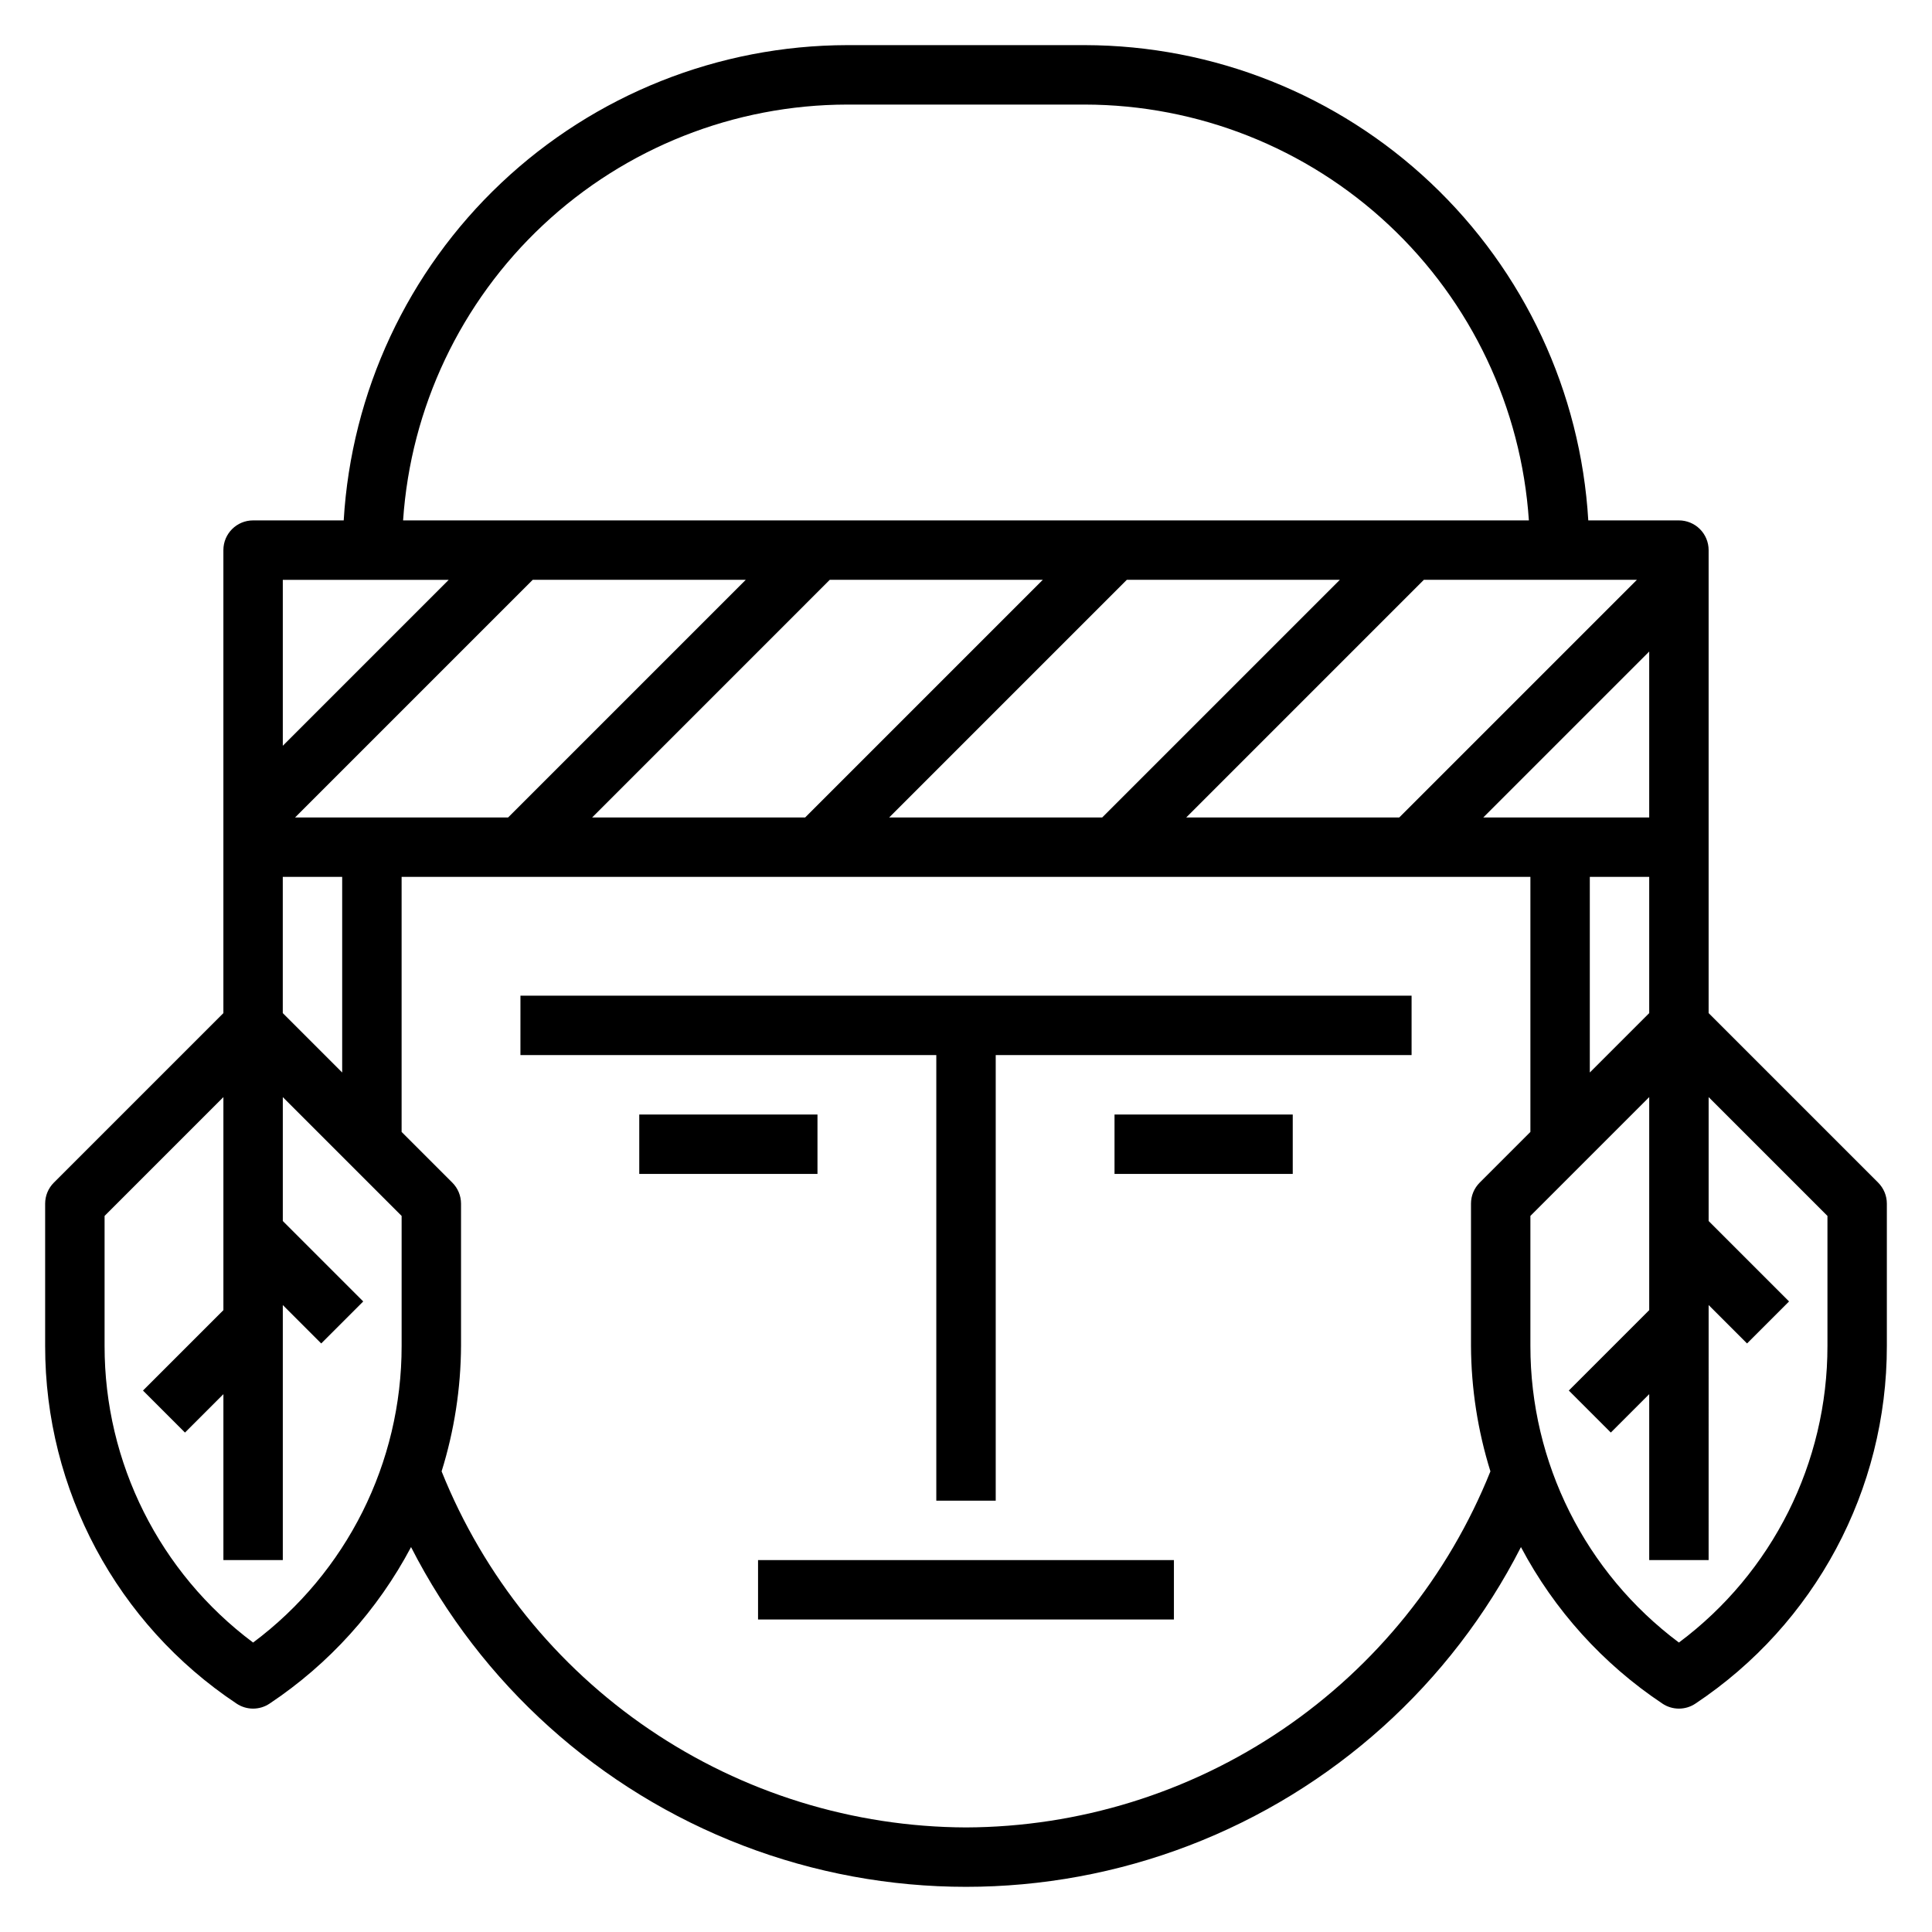
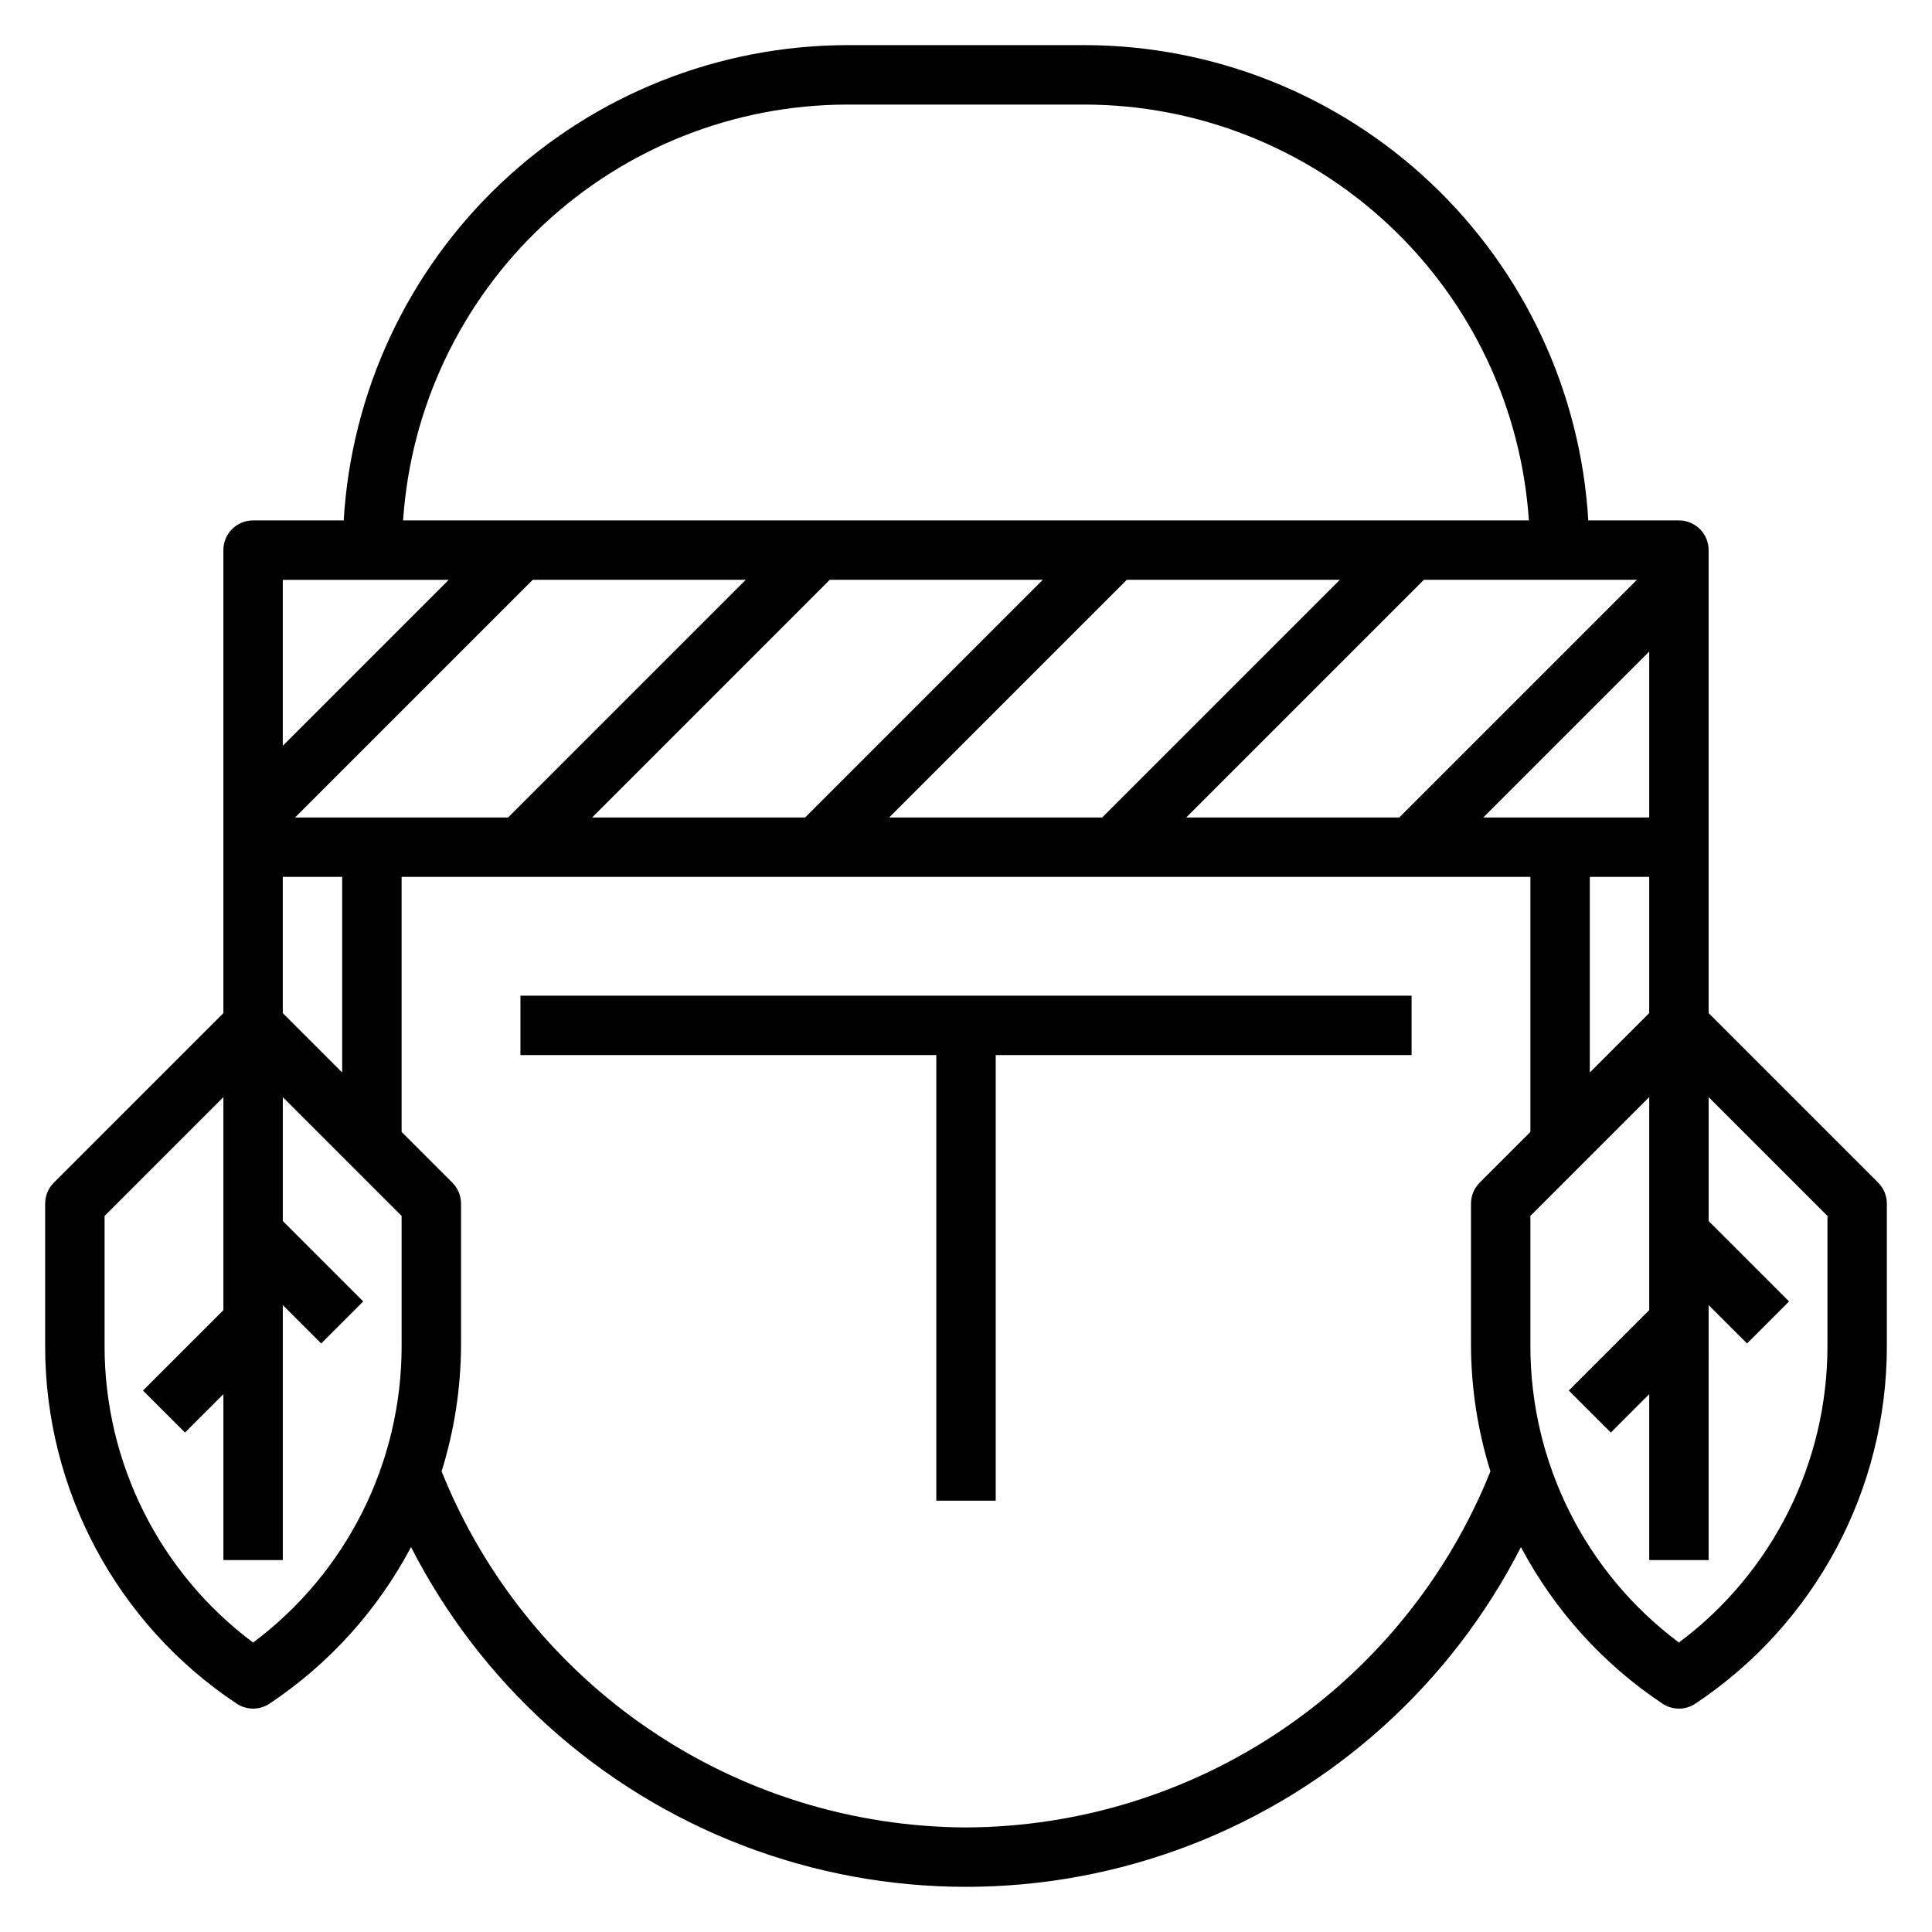
<svg xmlns="http://www.w3.org/2000/svg" fill="#000000" width="800px" height="800px" version="1.1" viewBox="144 144 512 512">
  <g>
    <path d="m641.73 457.41-44.926-44.926v-122.7c0-2.086-0.832-4.09-2.309-5.566-1.477-1.477-3.477-2.305-5.566-2.305h-24.016c-2.019-34.035-16.949-66.02-41.742-89.426s-57.586-36.469-91.68-36.527h-62.977c-34.098 0.059-66.887 13.121-91.684 36.527-24.793 23.406-39.723 55.391-41.742 89.426h-24.016c-4.348 0-7.871 3.523-7.871 7.871v122.7l-44.926 44.926c-1.477 1.477-2.309 3.477-2.309 5.566v37.699-0.004c-0.043 38.109 19.008 73.703 50.734 94.805 2.648 1.766 6.094 1.766 8.738 0 15.754-10.496 28.641-24.754 37.496-41.484 18.539 36.312 49.863 64.484 87.934 79.086 38.066 14.602 80.195 14.602 118.27 0 38.07-14.602 69.391-42.773 87.93-79.086 8.855 16.73 21.742 30.988 37.496 41.484 2.644 1.766 6.094 1.766 8.738 0 31.727-21.102 50.777-56.695 50.734-94.805v-37.695c0-2.09-0.832-4.09-2.305-5.566zm-422.79-44.926v-36.102h15.742v51.844zm3.258-51.848 62.977-62.977h56.457l-62.977 62.977zm141.7-62.977h56.457l-62.977 62.977h-56.453zm78.719 0h56.457l-62.977 62.977h-56.453zm78.719 0h56.457l-62.977 62.977h-56.449zm59.723 19.004v43.973h-43.973zm0 59.719v36.102l-15.742 15.742v-51.844zm-212.54-204.67h62.977c29.926 0.047 58.719 11.449 80.562 31.906 21.844 20.457 35.109 48.441 37.113 78.301h-298.35 0.004c2.004-29.863 15.273-57.848 37.121-78.309 21.844-20.457 50.645-31.855 80.574-31.898zm-105.6 125.95-43.973 43.973v-43.973zm-51.844 281.63c-24.801-18.52-39.395-47.668-39.359-78.621v-34.438l31.488-31.488v56.457l-21.312 21.309 11.133 11.133 10.18-10.18v43.973h15.742v-67.586l10.18 10.18 11.133-11.133-21.312-21.312v-32.84l31.488 31.488v34.441-0.004c0.031 30.953-14.559 60.102-39.359 78.621zm188.93 48.996c-29.926-0.113-59.137-9.156-83.895-25.965-24.758-16.812-43.934-40.625-55.078-68.398 3.356-10.77 5.09-21.973 5.148-33.254v-37.695c-0.004-2.09-0.832-4.09-2.309-5.566l-13.438-13.438v-67.59h299.14v67.59l-13.438 13.438c-1.477 1.477-2.305 3.477-2.305 5.566v37.699-0.004c0.055 11.281 1.793 22.484 5.148 33.254-11.145 27.773-30.324 51.586-55.082 68.398-24.758 16.809-53.969 25.852-83.891 25.965zm228.29-127.62c0.031 30.953-14.562 60.102-39.363 78.621-24.797-18.52-39.391-47.668-39.359-78.621v-34.438l31.488-31.488v56.457l-21.309 21.309 11.133 11.133 10.176-10.18v43.973h15.742l0.004-67.586 10.18 10.18 11.133-11.133-21.312-21.312v-32.84l31.488 31.488z" />
    <path d="m281.92 423.61h110.21v118.08h15.746v-118.08h110.21v-15.742h-236.16z" />
-     <path d="m313.41 439.36h47.23v15.742h-47.23z" />
-     <path d="m439.36 439.36h47.23v15.742h-47.23z" />
-     <path d="m344.89 557.44h110.21v15.742h-110.21z" />
  </g>
</svg>